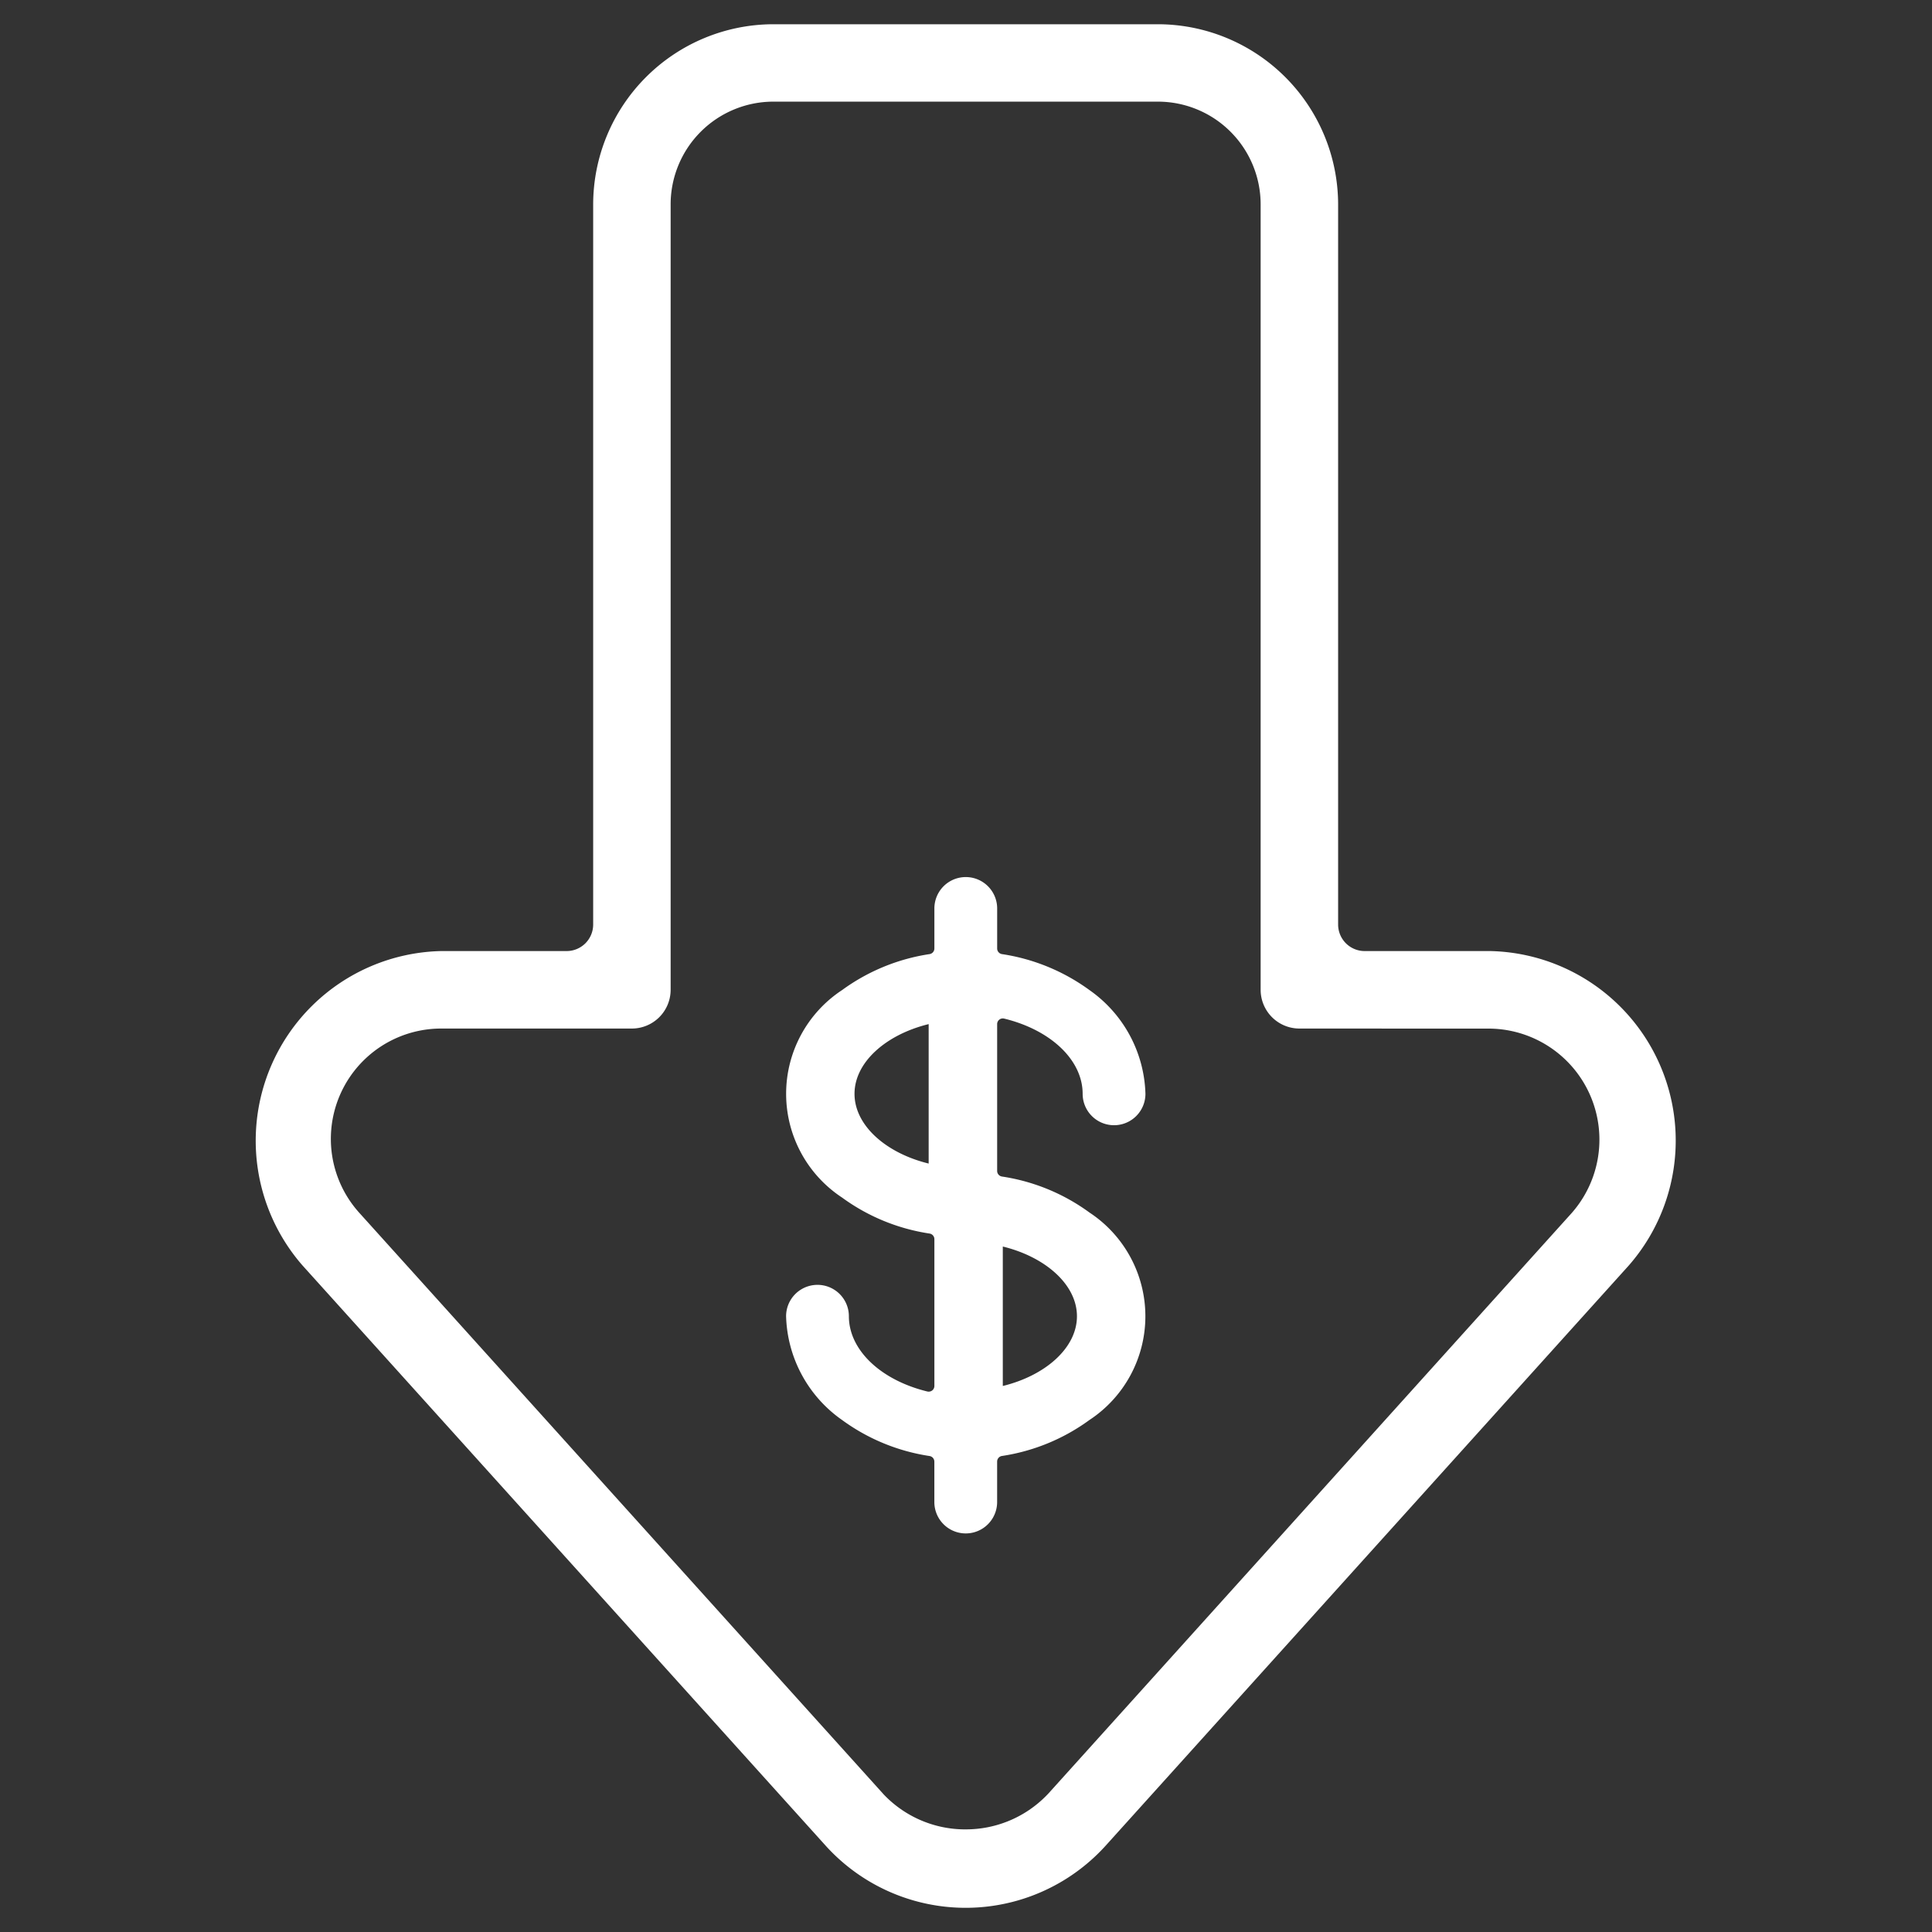
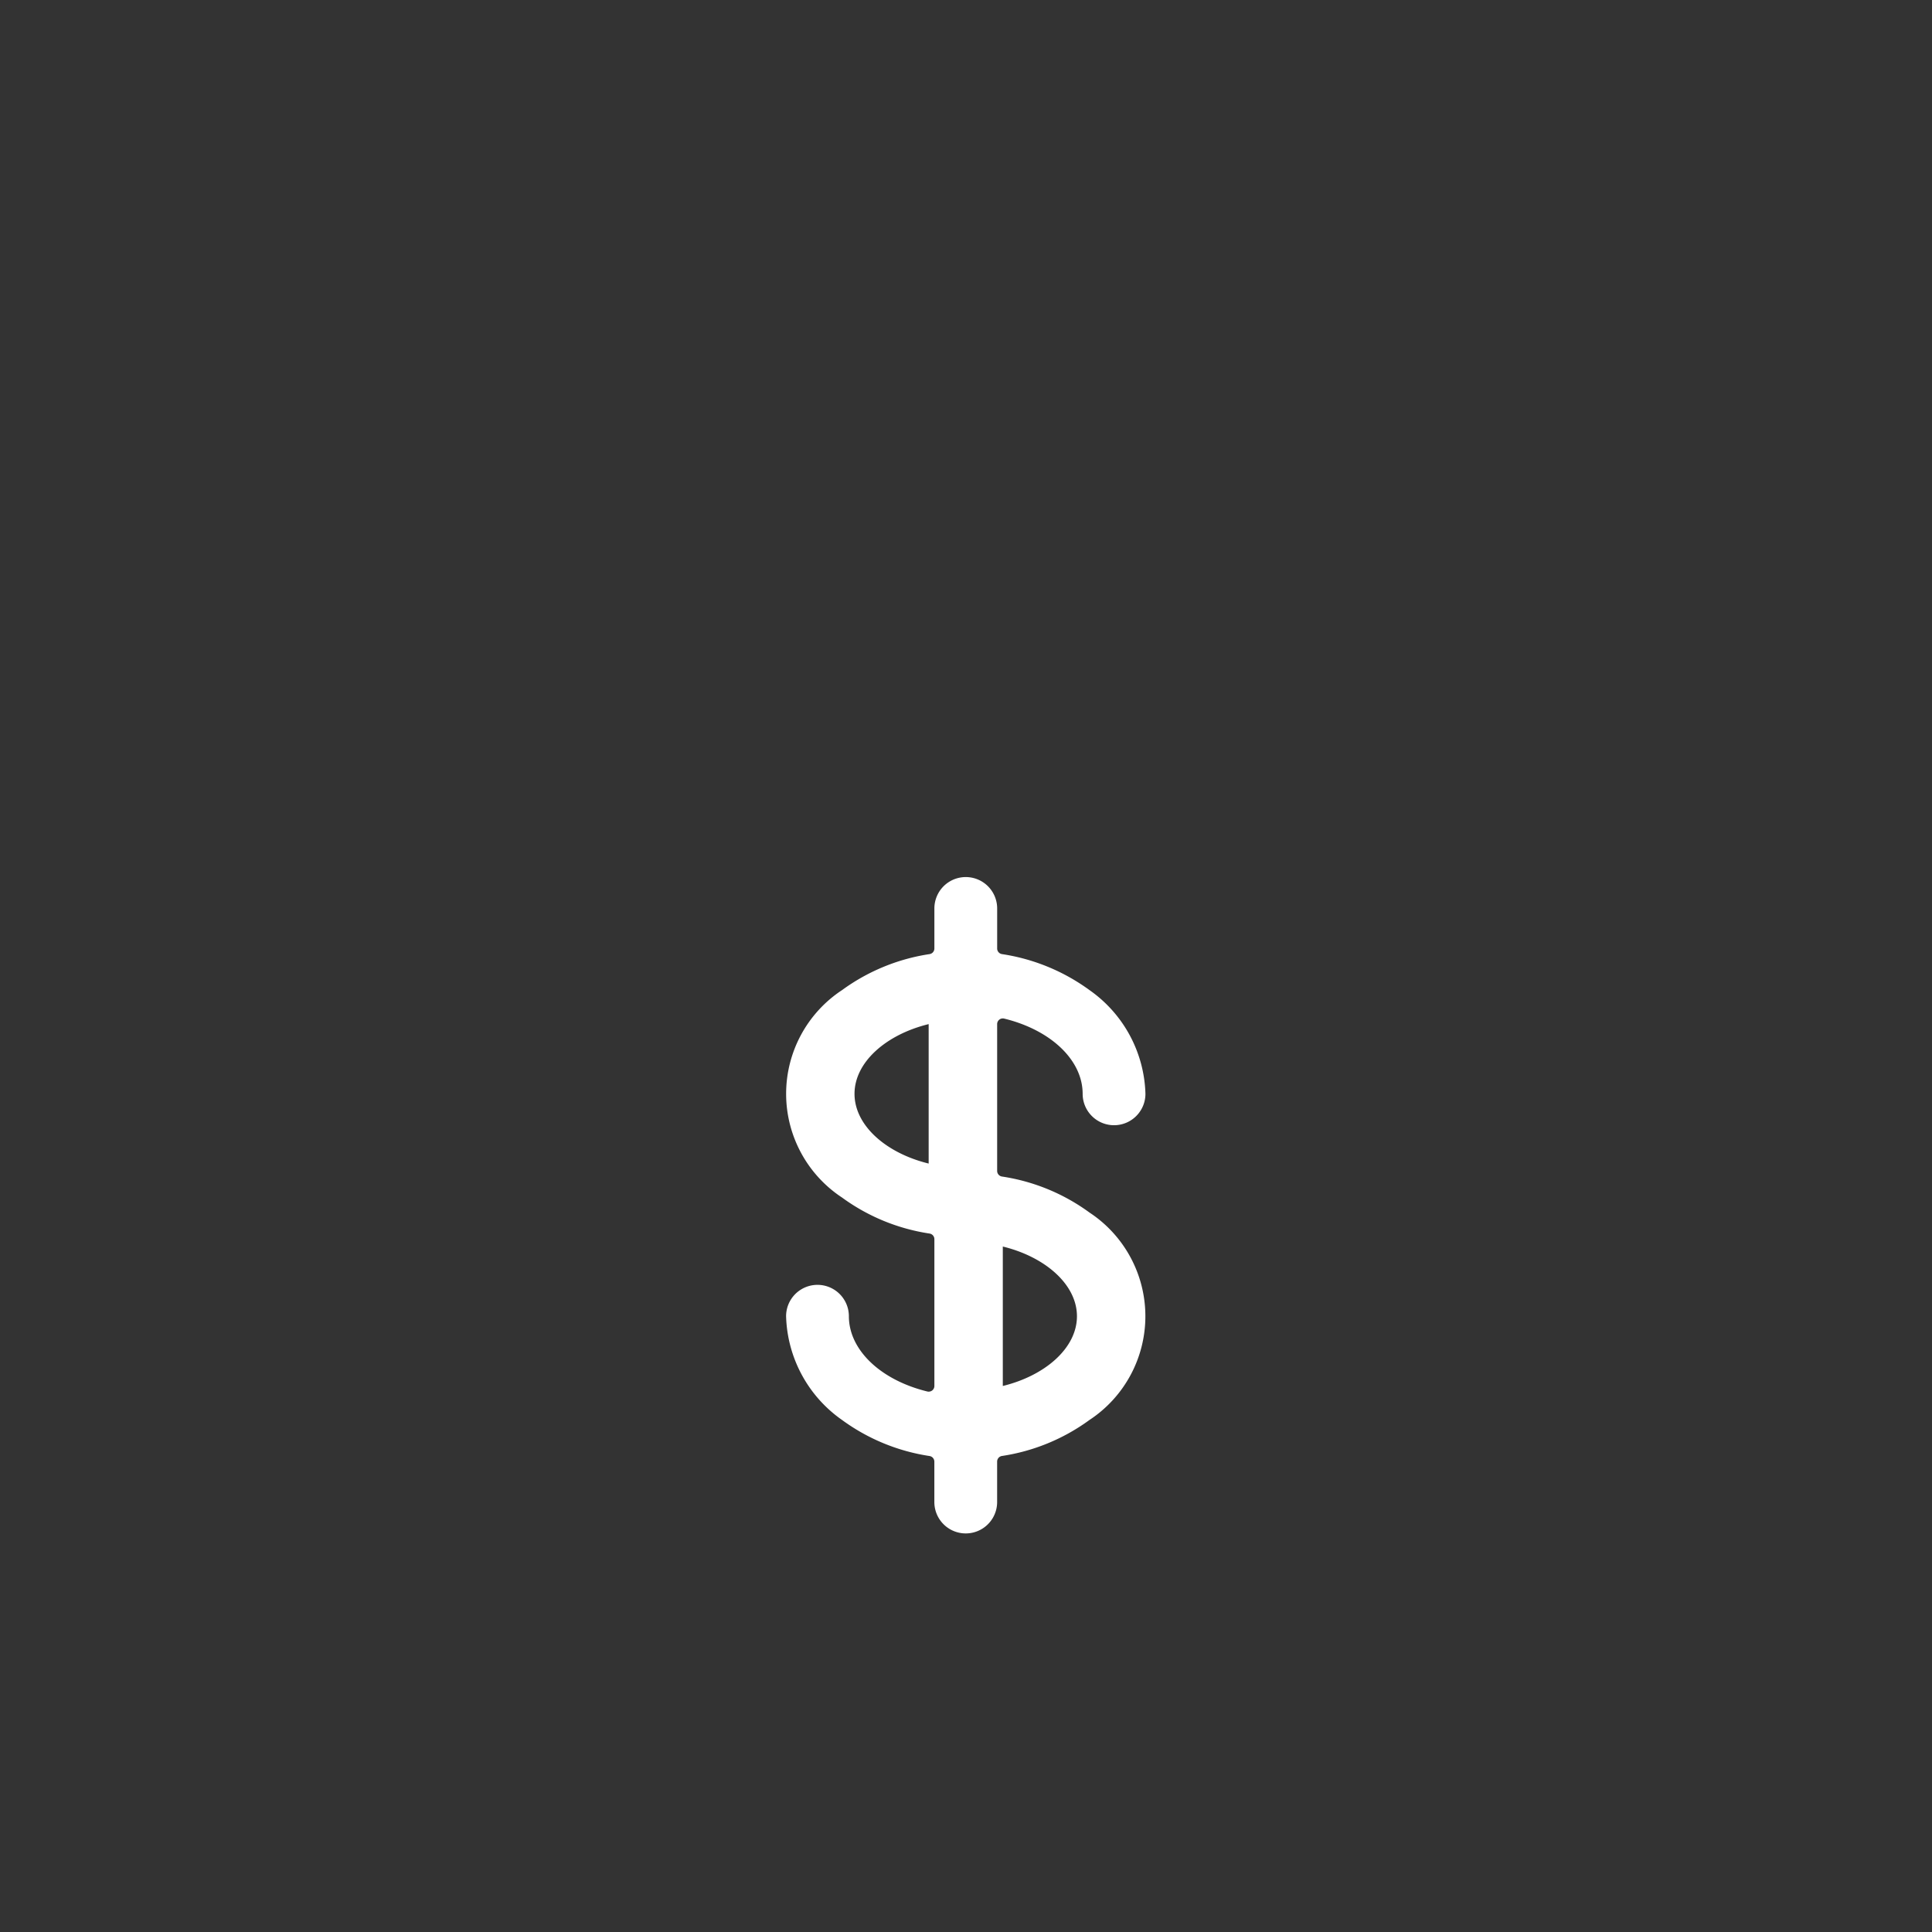
<svg xmlns="http://www.w3.org/2000/svg" id="icon04" width="115.147" height="115.147" viewBox="0 0 115.147 115.147">
  <rect x="0" y="0" width="115.147" height="115.147" fill="#333333" stroke="none" />
  <defs>
    <clipPath id="clip-path">
      <rect id="矩形_27" data-name="矩形 27" width="115.147" height="115.147" fill="#fff" />
    </clipPath>
  </defs>
  <g id="组_44" data-name="组 44" clip-path="url(#clip-path)">
-     <path id="路径_33" data-name="路径 33" d="M70.662,1.6H47.718A10.755,10.755,0,0,0,36.992,12.324V55.258a1.582,1.582,0,0,1-1.58,1.58H27.929a11.306,11.306,0,0,0-8.251,18.749l31.185,34.587a11.252,11.252,0,0,0,16.679-.024L98.724,75.567a11.3,11.3,0,0,0-8.259-18.729H82.971a1.582,1.582,0,0,1-1.58-1.58V12.321A10.756,10.756,0,0,0,70.662,1.6m19.8,59.86A6.618,6.618,0,0,1,95.3,72.465L64.13,107.041l-.007.007c-.1.106-.178.186-.262.265a6.711,6.711,0,0,1-4.666,1.872l-.142,0a6.706,6.706,0,0,1-4.735-2.071L23.05,72.435a6.576,6.576,0,0,1,4.894-10.979H39.3a2.311,2.311,0,0,0,2.309-2.31V12.323a6.125,6.125,0,0,1,6.106-6.11H70.663a6.125,6.125,0,0,1,6.11,6.106V59.147a2.311,2.311,0,0,0,2.309,2.309Z" transform="translate(-1.639 -0.155)" fill="#fff" />
    <path id="路径_34" data-name="路径 34" d="M69.968,77.886a11.8,11.8,0,0,0-5.215-2.144.339.339,0,0,1-.285-.334V66.658a.338.338,0,0,1,.419-.329c2.8.684,4.677,2.485,4.677,4.484a1.871,1.871,0,1,0,3.742,0,7.815,7.815,0,0,0-3.337-6.184,11.832,11.832,0,0,0-5.216-2.144.338.338,0,0,1-.284-.334V59.765a1.871,1.871,0,0,0-3.742,0v2.386a.338.338,0,0,1-.285.334,11.829,11.829,0,0,0-5.215,2.144,7.4,7.4,0,0,0,0,12.368,11.812,11.812,0,0,0,5.215,2.144.339.339,0,0,1,.285.335v8.75a.338.338,0,0,1-.13.266.346.346,0,0,1-.289.062c-2.8-.684-4.677-2.486-4.677-4.485a1.871,1.871,0,1,0-3.742,0,7.815,7.815,0,0,0,3.337,6.184A11.812,11.812,0,0,0,60.44,92.4a.339.339,0,0,1,.285.334v2.408a1.871,1.871,0,1,0,3.742,0V92.731a.339.339,0,0,1,.285-.334,11.808,11.808,0,0,0,5.215-2.144,7.4,7.4,0,0,0,0-12.367m-9.581-2.917c-2.545-.622-4.419-2.274-4.419-4.156s1.874-3.533,4.419-4.155Zm4.419,13.257V79.914c2.545.622,4.419,2.274,4.419,4.156s-1.874,3.533-4.419,4.155" transform="translate(-5.038 -5.621)" fill="#fff" />
  </g>
</svg>